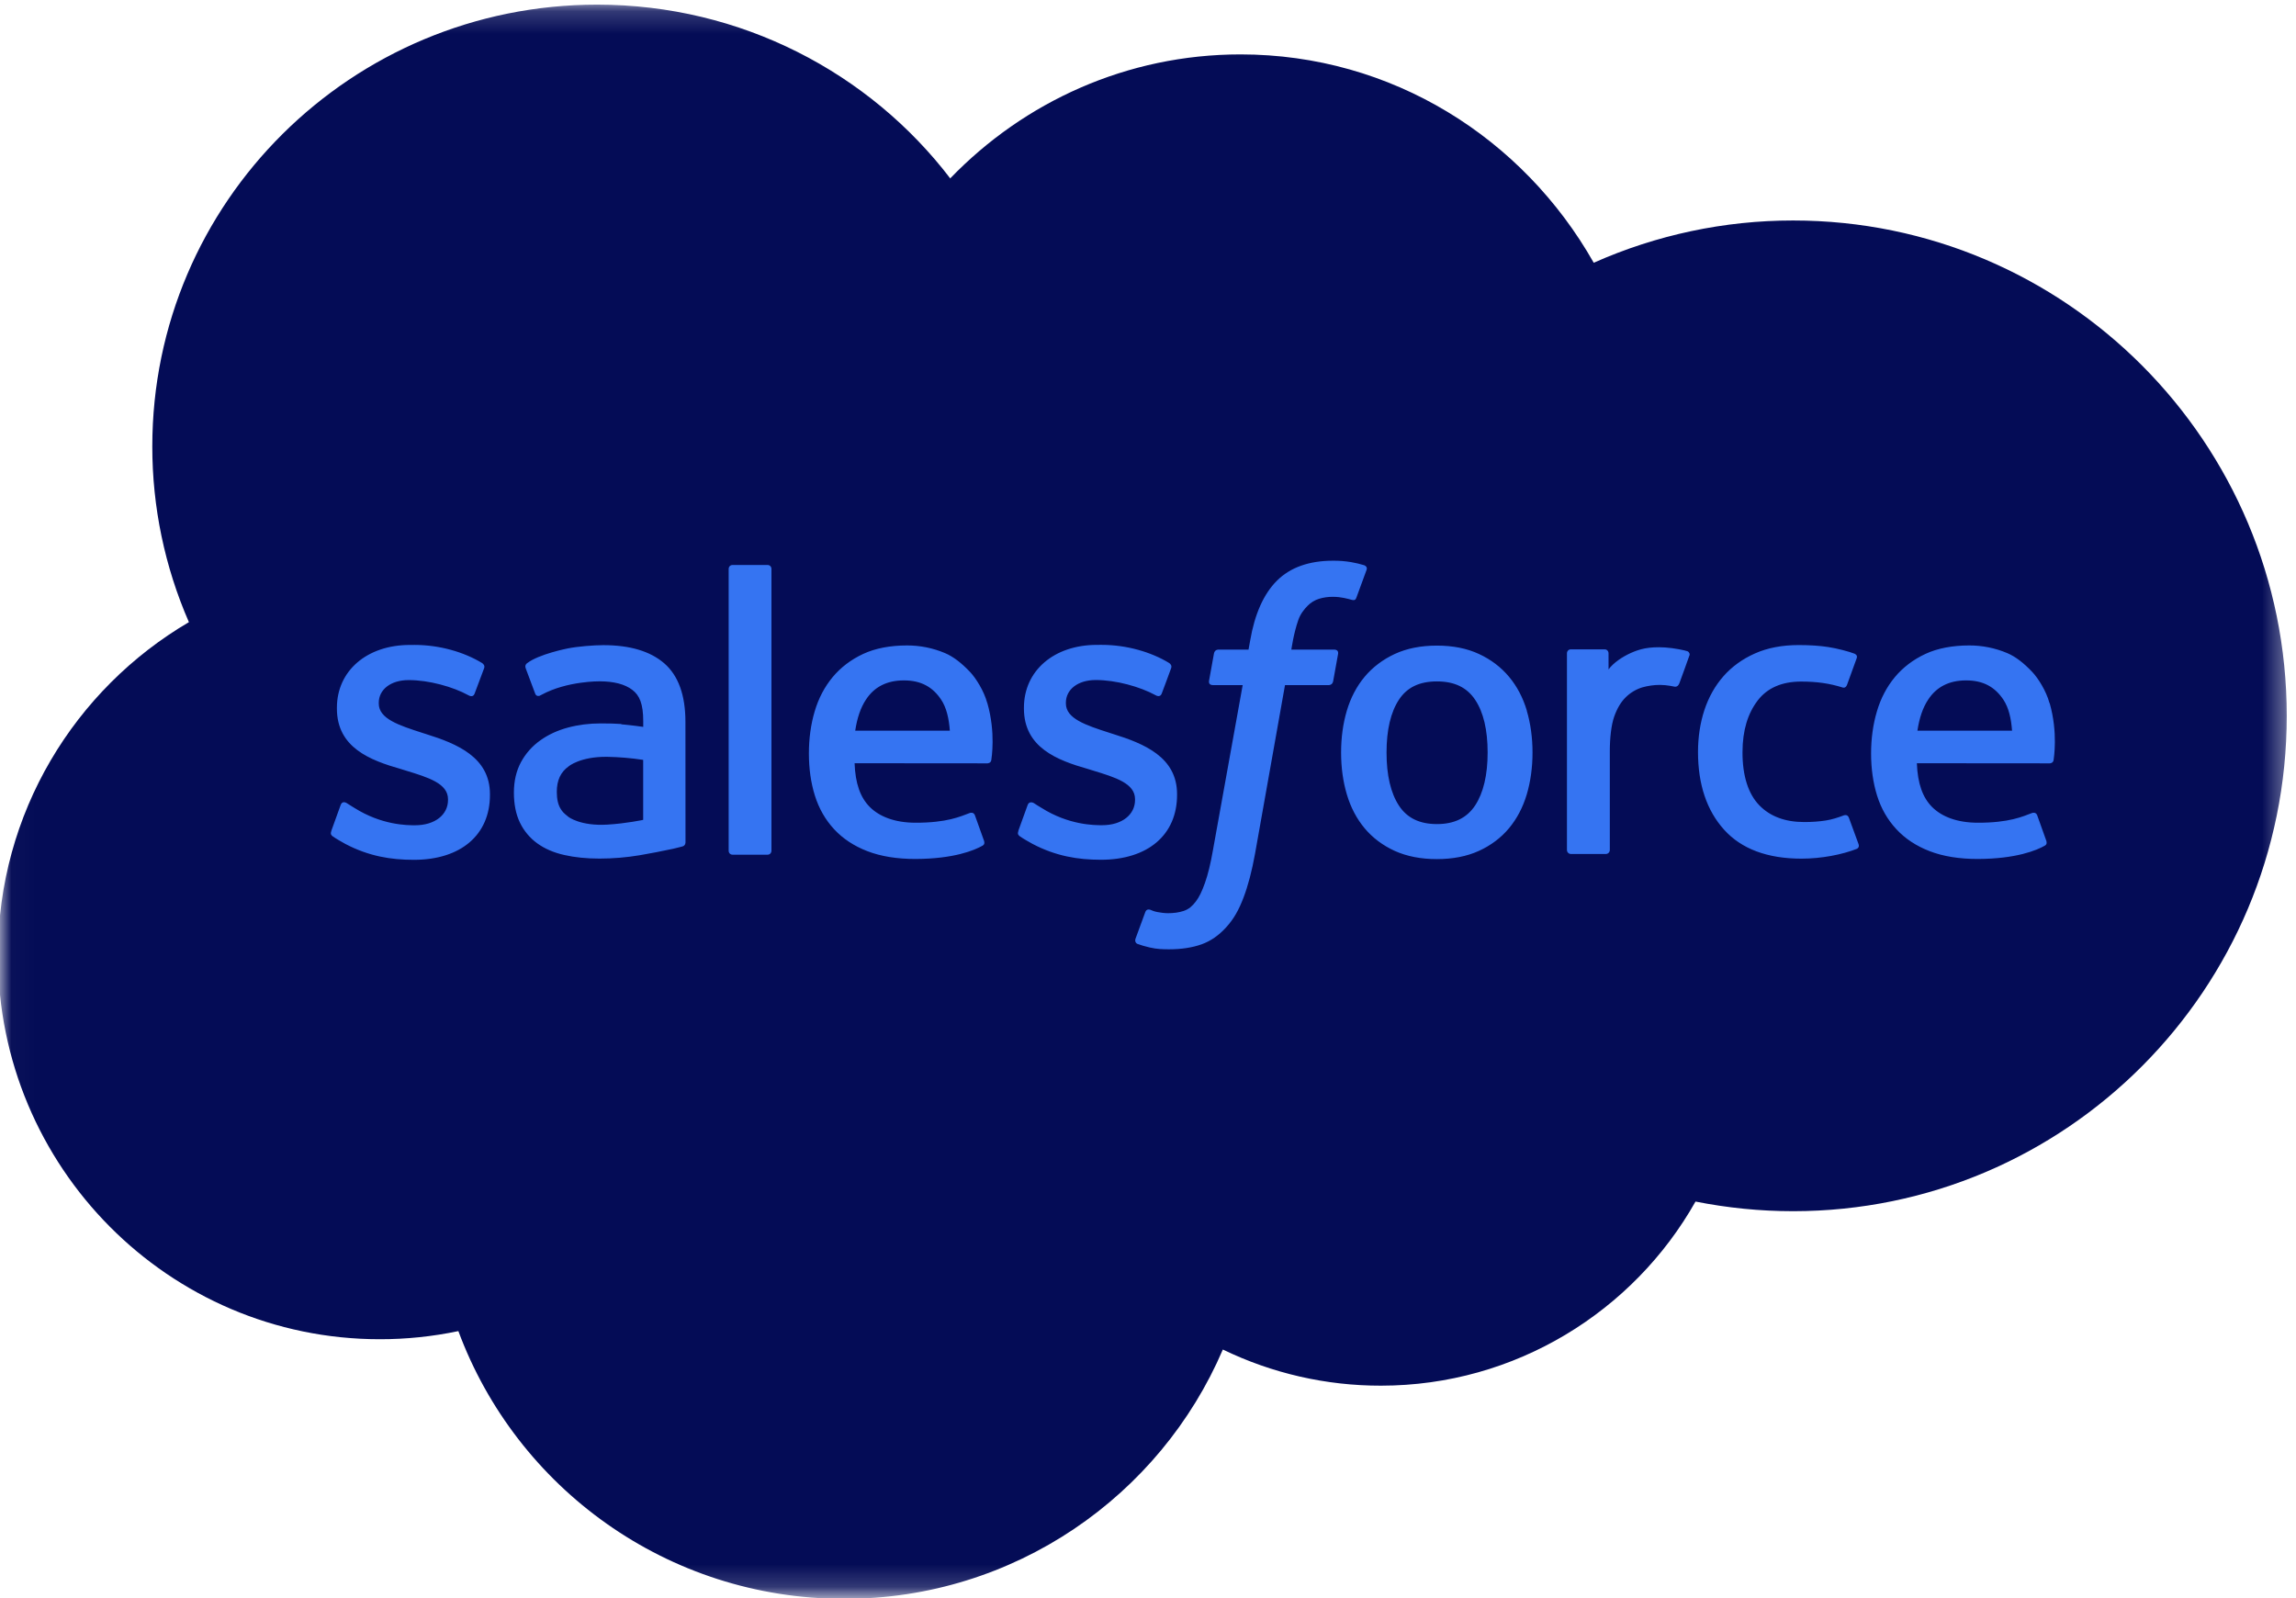
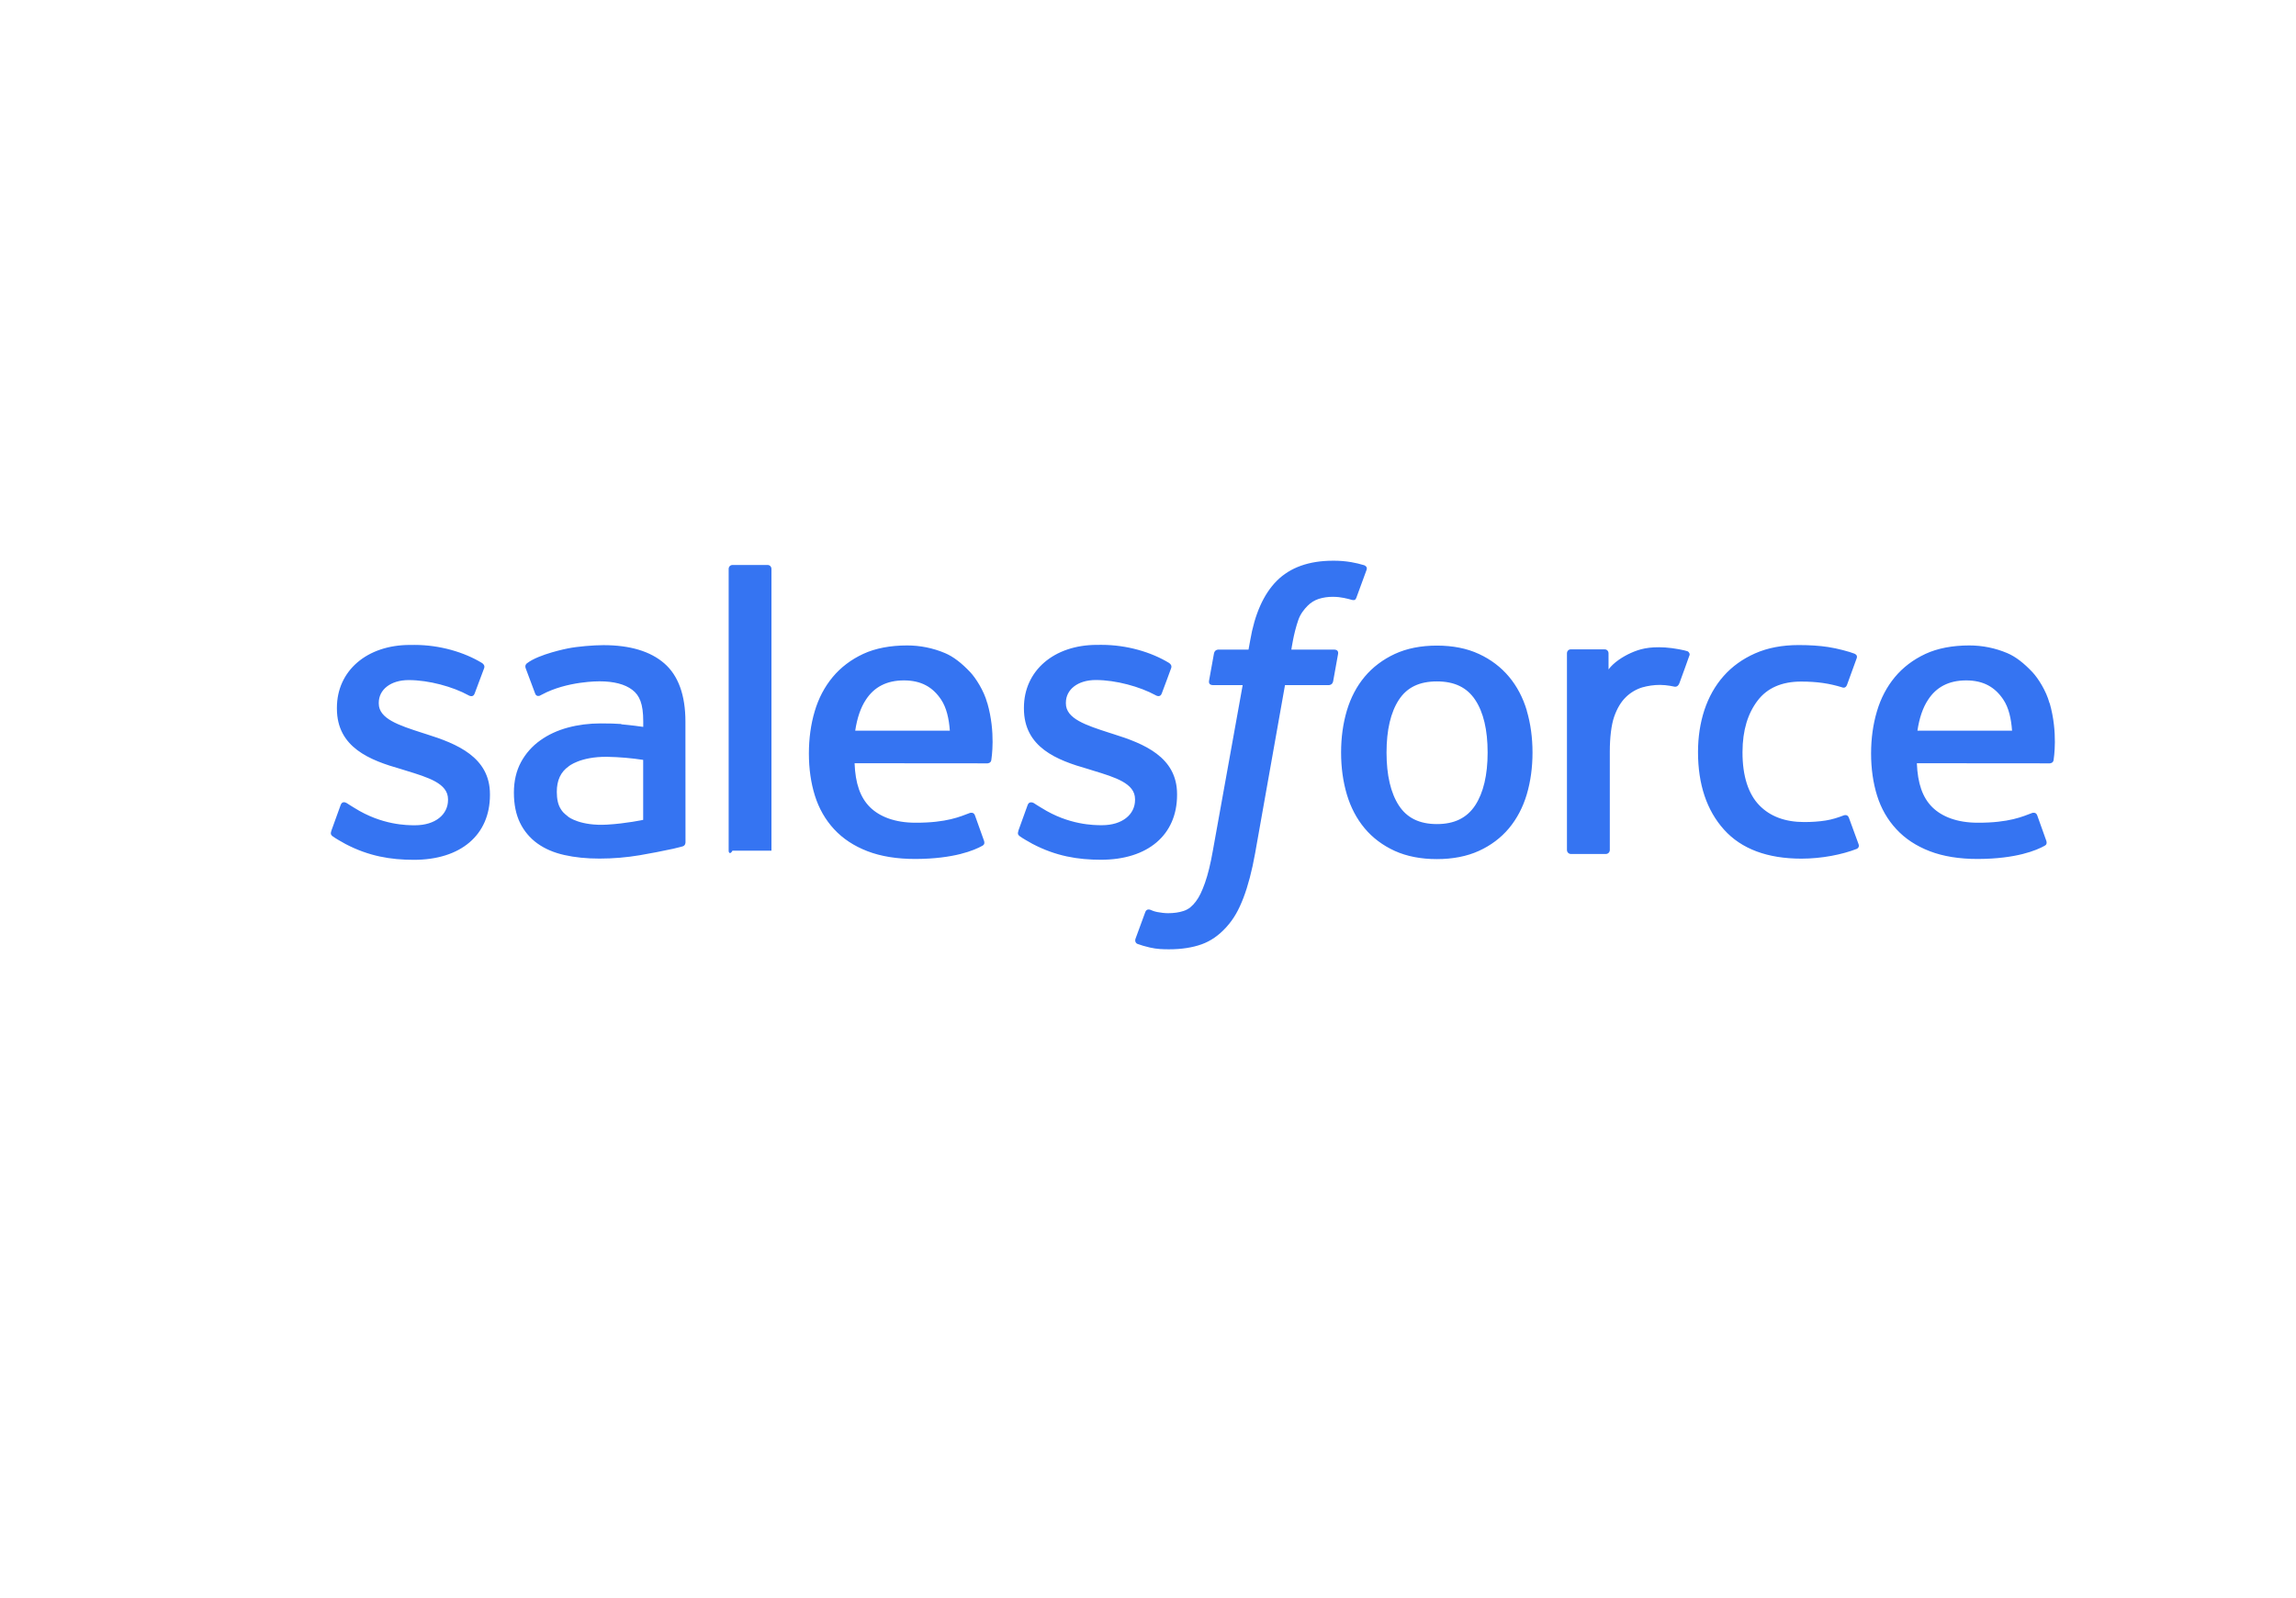
<svg xmlns="http://www.w3.org/2000/svg" width="102" height="71" viewBox="0 0 102 71" fill="none">
  <g clip-path="url(#clip0_3324_3631)">
    <mask id="mask0_3324_3631" style="mask-type:luminance" maskUnits="userSpaceOnUse" x="0" y="0" width="102" height="71">
-       <path d="M0.022 0.186H101.649V70.814H0.022V0.186Z" fill="white" />
-     </mask>
+       </mask>
    <g mask="url(#mask0_3324_3631)">
-       <path fill-rule="evenodd" clip-rule="evenodd" d="M42.22 7.918C45.5 4.521 50.066 2.417 55.11 2.417C61.835 2.417 67.664 6.134 70.802 11.673C73.588 10.434 76.606 9.794 79.657 9.795C91.763 9.795 101.589 19.646 101.589 31.802C101.589 43.957 91.763 53.808 79.657 53.808C78.178 53.808 76.735 53.66 75.323 53.38C72.577 58.25 67.328 61.559 61.349 61.559C58.916 61.563 56.513 61.014 54.325 59.953C51.542 66.458 45.059 71.03 37.512 71.03C29.629 71.03 22.941 66.086 20.363 59.135C19.215 59.376 18.046 59.497 16.873 59.496C7.495 59.496 -0.09 51.839 -0.09 42.434C-0.09 36.114 3.325 30.613 8.392 27.639C7.317 25.176 6.764 22.518 6.766 19.833C6.766 8.978 15.621 0.206 26.531 0.206C32.92 0.206 38.637 3.235 42.224 7.938" fill="#040C56" />
-     </g>
+       </g>
    <path fill-rule="evenodd" clip-rule="evenodd" d="M14.721 36.913C14.657 37.079 14.744 37.113 14.764 37.143C14.955 37.28 15.149 37.38 15.343 37.492C16.382 38.038 17.361 38.198 18.385 38.198C20.47 38.198 21.766 37.094 21.766 35.317V35.282C21.766 33.639 20.301 33.041 18.934 32.613L18.755 32.556C17.72 32.222 16.827 31.931 16.827 31.255V31.22C16.827 30.64 17.35 30.213 18.157 30.213C19.054 30.213 20.122 30.51 20.806 30.885C20.806 30.885 21.009 31.015 21.082 30.821C21.122 30.716 21.471 29.788 21.508 29.684C21.548 29.575 21.478 29.492 21.407 29.45C20.622 28.974 19.539 28.651 18.418 28.651L18.21 28.652C16.301 28.652 14.967 29.8 14.967 31.443V31.479C14.967 33.211 16.439 33.776 17.814 34.166L18.035 34.235C19.036 34.541 19.903 34.807 19.903 35.506V35.541C19.903 36.184 19.339 36.663 18.435 36.663C18.083 36.663 16.963 36.658 15.748 35.894C15.601 35.809 15.518 35.748 15.405 35.679C15.345 35.643 15.195 35.578 15.13 35.773L14.719 36.91M45.245 36.91C45.181 37.076 45.267 37.11 45.289 37.14C45.479 37.277 45.674 37.377 45.868 37.489C46.907 38.035 47.886 38.195 48.909 38.195C50.994 38.195 52.291 37.091 52.291 35.314V35.279C52.291 33.636 50.83 33.038 49.458 32.61L49.279 32.553C48.245 32.219 47.352 31.928 47.352 31.252V31.217C47.352 30.637 47.875 30.21 48.682 30.21C49.578 30.21 50.643 30.507 51.331 30.882C51.331 30.882 51.533 31.012 51.607 30.818C51.647 30.713 51.996 29.785 52.029 29.681C52.069 29.572 51.999 29.489 51.928 29.447C51.144 28.971 50.06 28.648 48.939 28.648L48.731 28.649C46.822 28.649 45.488 29.797 45.488 31.44V31.476C45.488 33.208 46.96 33.773 48.335 34.163L48.556 34.232C49.561 34.538 50.424 34.804 50.424 35.503V35.538C50.424 36.181 49.86 36.66 48.956 36.66C48.603 36.66 47.48 36.655 46.269 35.891C46.122 35.806 46.036 35.747 45.925 35.676C45.887 35.652 45.711 35.584 45.651 35.77L45.24 36.907M66.088 33.428C66.088 34.431 65.9 35.223 65.532 35.784C65.164 36.338 64.609 36.61 63.836 36.61C63.062 36.61 62.509 36.34 62.147 35.788C61.782 35.23 61.597 34.435 61.597 33.431C61.597 32.428 61.783 31.64 62.147 31.086C62.508 30.536 63.058 30.272 63.836 30.272C64.613 30.272 65.166 30.538 65.532 31.086C65.903 31.64 66.088 32.428 66.088 33.431M67.83 31.569C67.658 30.993 67.392 30.487 67.037 30.064C66.682 29.64 66.234 29.298 65.7 29.052C65.169 28.805 64.542 28.681 63.832 28.681C63.122 28.681 62.498 28.806 61.964 29.052C61.433 29.299 60.981 29.64 60.626 30.064C60.272 30.487 60.006 30.993 59.834 31.569C59.664 32.141 59.578 32.766 59.578 33.431C59.578 34.097 59.664 34.721 59.834 35.294C60.005 35.87 60.271 36.375 60.626 36.799C60.981 37.223 61.433 37.561 61.964 37.803C62.498 38.044 63.126 38.166 63.832 38.166C64.538 38.166 65.166 38.044 65.696 37.803C66.227 37.562 66.679 37.223 67.034 36.799C67.388 36.375 67.654 35.87 67.826 35.294C67.996 34.721 68.082 34.097 68.082 33.431C68.082 32.77 67.996 32.141 67.826 31.569M82.136 36.327C82.079 36.159 81.913 36.222 81.913 36.222C81.66 36.319 81.39 36.408 81.103 36.452C80.813 36.498 80.49 36.52 80.15 36.52C79.309 36.52 78.637 36.271 78.159 35.777C77.677 35.282 77.407 34.487 77.411 33.409C77.414 32.428 77.652 31.692 78.08 31.127C78.502 30.569 79.152 30.279 80.012 30.279C80.729 30.279 81.278 30.362 81.854 30.541C81.854 30.541 81.99 30.6 82.055 30.422C82.208 30.001 82.321 29.7 82.485 29.239C82.531 29.107 82.418 29.052 82.376 29.036C82.151 28.948 81.618 28.804 81.214 28.744C80.837 28.686 80.4 28.657 79.907 28.657C79.174 28.657 78.524 28.781 77.968 29.028C77.411 29.274 76.94 29.615 76.567 30.039C76.193 30.463 75.909 30.968 75.718 31.544C75.53 32.117 75.434 32.745 75.434 33.41C75.434 34.845 75.823 36.009 76.593 36.86C77.362 37.715 78.521 38.146 80.03 38.146C80.923 38.146 81.838 37.967 82.496 37.708C82.496 37.708 82.621 37.648 82.567 37.502L82.137 36.327M85.182 32.461C85.266 31.904 85.419 31.439 85.661 31.078C86.022 30.528 86.572 30.227 87.346 30.227C88.119 30.227 88.631 30.53 88.997 31.078C89.24 31.441 89.346 31.922 89.386 32.461L85.164 32.46L85.182 32.461ZM91.048 31.234C90.9 30.681 90.533 30.119 90.293 29.863C89.912 29.458 89.543 29.171 89.173 29.015C88.639 28.789 88.064 28.673 87.484 28.674C86.748 28.674 86.079 28.798 85.537 29.05C84.996 29.303 84.54 29.648 84.181 30.079C83.823 30.511 83.553 31.02 83.382 31.604C83.21 32.18 83.123 32.812 83.123 33.473C83.123 34.15 83.213 34.778 83.39 35.347C83.569 35.919 83.857 36.421 84.246 36.837C84.634 37.258 85.131 37.585 85.729 37.815C86.323 38.044 87.044 38.162 87.87 38.16C89.574 38.154 90.47 37.777 90.836 37.572C90.902 37.536 90.963 37.473 90.886 37.292L90.502 36.218C90.443 36.058 90.28 36.116 90.28 36.116C89.858 36.273 89.26 36.554 87.859 36.55C86.943 36.549 86.267 36.28 85.841 35.859C85.408 35.428 85.191 34.8 85.157 33.907L91.061 33.912C91.061 33.912 91.216 33.91 91.232 33.76C91.238 33.697 91.434 32.555 91.056 31.235L91.048 31.234ZM37.993 32.461C38.077 31.904 38.231 31.439 38.472 31.078C38.833 30.528 39.383 30.227 40.157 30.227C40.93 30.227 41.442 30.53 41.808 31.078C42.05 31.441 42.157 31.922 42.197 32.461L37.975 32.46L37.993 32.461ZM43.859 31.234C43.711 30.681 43.344 30.119 43.105 29.863C42.723 29.458 42.353 29.171 41.984 29.015C41.45 28.789 40.875 28.673 40.295 28.674C39.559 28.674 38.89 28.798 38.348 29.05C37.806 29.303 37.351 29.648 36.992 30.079C36.634 30.511 36.364 31.02 36.192 31.604C36.021 32.18 35.935 32.812 35.935 33.473C35.935 34.15 36.024 34.778 36.202 35.347C36.381 35.919 36.669 36.421 37.054 36.837C37.443 37.258 37.94 37.585 38.537 37.815C39.131 38.044 39.849 38.162 40.678 38.16C42.382 38.154 43.279 37.777 43.645 37.572C43.71 37.536 43.772 37.473 43.694 37.292L43.31 36.218C43.25 36.058 43.087 36.116 43.087 36.116C42.665 36.273 42.067 36.554 40.666 36.55C39.755 36.549 39.075 36.28 38.649 35.859C38.215 35.428 37.998 34.8 37.965 33.907L43.868 33.912C43.868 33.912 44.024 33.91 44.04 33.76C44.046 33.697 44.242 32.555 43.863 31.235L43.859 31.234ZM25.253 36.29C25.021 36.106 24.989 36.061 24.913 35.942C24.796 35.762 24.736 35.507 24.736 35.18C24.736 34.667 24.908 34.295 25.263 34.046C25.259 34.047 25.771 33.608 26.974 33.622C27.509 33.632 28.044 33.677 28.573 33.758V36.423H28.574C28.574 36.423 27.827 36.584 26.982 36.634C25.783 36.706 25.252 36.291 25.256 36.292L25.253 36.29ZM27.599 32.164C27.36 32.146 27.05 32.138 26.68 32.138C26.175 32.138 25.686 32.2 25.23 32.323C24.771 32.446 24.356 32.637 24.001 32.892C23.645 33.144 23.352 33.475 23.145 33.858C22.936 34.245 22.83 34.698 22.83 35.211C22.83 35.732 22.921 36.181 23.1 36.549C23.276 36.914 23.541 37.23 23.87 37.468C24.198 37.705 24.602 37.88 25.069 37.984C25.532 38.09 26.056 38.143 26.631 38.143C27.236 38.143 27.838 38.092 28.421 37.994C28.917 37.909 29.412 37.813 29.904 37.707C30.101 37.662 30.319 37.603 30.319 37.603C30.464 37.566 30.453 37.411 30.453 37.411L30.45 32.059C30.45 30.884 30.134 30.01 29.512 29.471C28.892 28.932 27.984 28.661 26.807 28.661C26.366 28.661 25.652 28.72 25.227 28.806C25.227 28.806 23.941 29.054 23.411 29.467C23.411 29.467 23.294 29.539 23.358 29.7L23.776 30.816C23.828 30.96 23.97 30.911 23.97 30.911C23.97 30.911 24.014 30.893 24.066 30.862C25.198 30.249 26.633 30.268 26.633 30.268C27.268 30.268 27.762 30.396 28.09 30.647C28.412 30.892 28.576 31.264 28.576 32.044V32.292C28.072 32.219 27.605 32.178 27.605 32.178L27.599 32.164ZM75.05 29.142C75.058 29.122 75.062 29.101 75.063 29.079C75.063 29.058 75.059 29.037 75.05 29.017C75.042 28.998 75.03 28.98 75.015 28.965C74.999 28.95 74.981 28.938 74.961 28.93C74.861 28.892 74.359 28.787 73.975 28.764C73.235 28.718 72.824 28.842 72.454 29.007C72.089 29.171 71.684 29.434 71.46 29.739L71.459 29.025C71.459 28.927 71.389 28.848 71.29 28.848H69.781C69.683 28.848 69.612 28.927 69.612 29.025V37.761C69.612 37.808 69.631 37.853 69.664 37.887C69.698 37.92 69.743 37.939 69.791 37.939H71.338C71.385 37.939 71.43 37.92 71.464 37.887C71.497 37.853 71.516 37.808 71.516 37.761V33.374C71.516 32.787 71.581 32.203 71.711 31.835C71.839 31.472 72.012 31.181 72.227 30.973C72.431 30.772 72.681 30.623 72.955 30.538C73.213 30.465 73.479 30.427 73.747 30.427C74.055 30.427 74.394 30.506 74.394 30.506C74.507 30.519 74.57 30.45 74.609 30.348C74.71 30.08 74.997 29.277 75.053 29.117" fill="#3574F2" />
-     <path fill-rule="evenodd" clip-rule="evenodd" d="M60.603 25.11C60.411 25.052 60.217 25.006 60.02 24.972C59.755 24.928 59.487 24.907 59.219 24.91C58.153 24.91 57.313 25.21 56.723 25.802C56.137 26.389 55.738 27.284 55.538 28.461L55.466 28.858H54.128C54.128 28.858 53.965 28.852 53.931 29.029L53.711 30.248C53.696 30.365 53.746 30.438 53.903 30.437H55.206L53.884 37.776C53.781 38.367 53.662 38.854 53.531 39.222C53.402 39.586 53.275 39.858 53.12 40.056C52.969 40.247 52.827 40.388 52.58 40.47C52.377 40.538 52.143 40.569 51.887 40.569C51.744 40.569 51.554 40.546 51.414 40.518C51.274 40.49 51.201 40.459 51.096 40.415C51.096 40.415 50.944 40.357 50.883 40.51C50.834 40.634 50.487 41.584 50.446 41.701C50.404 41.817 50.463 41.909 50.537 41.935C50.71 41.997 50.839 42.036 51.075 42.092C51.404 42.169 51.68 42.173 51.939 42.173C52.481 42.173 52.976 42.098 53.386 41.95C53.798 41.802 54.157 41.544 54.475 41.194C54.818 40.817 55.034 40.422 55.241 39.883C55.445 39.348 55.619 38.685 55.758 37.912L57.086 30.437H59.028C59.028 30.437 59.191 30.443 59.225 30.267L59.445 29.047C59.46 28.931 59.41 28.858 59.253 28.858H57.368C57.378 28.816 57.463 28.157 57.68 27.536C57.772 27.271 57.946 27.057 58.093 26.91C58.23 26.77 58.4 26.666 58.587 26.605C58.791 26.542 59.005 26.511 59.219 26.514C59.397 26.514 59.571 26.535 59.703 26.563C59.886 26.601 59.957 26.622 60.005 26.636C60.197 26.694 60.223 26.638 60.26 26.545L60.711 25.314C60.757 25.182 60.644 25.126 60.603 25.11ZM34.272 37.792C34.272 37.89 34.201 37.97 34.103 37.97H32.54C32.441 37.97 32.371 37.89 32.371 37.792V25.277C32.371 25.179 32.441 25.1 32.54 25.1H34.103C34.201 25.1 34.272 25.179 34.272 25.277V37.792Z" fill="#3574F2" />
+     <path fill-rule="evenodd" clip-rule="evenodd" d="M60.603 25.11C60.411 25.052 60.217 25.006 60.02 24.972C59.755 24.928 59.487 24.907 59.219 24.91C58.153 24.91 57.313 25.21 56.723 25.802C56.137 26.389 55.738 27.284 55.538 28.461L55.466 28.858H54.128C54.128 28.858 53.965 28.852 53.931 29.029L53.711 30.248C53.696 30.365 53.746 30.438 53.903 30.437H55.206L53.884 37.776C53.781 38.367 53.662 38.854 53.531 39.222C53.402 39.586 53.275 39.858 53.12 40.056C52.969 40.247 52.827 40.388 52.58 40.47C52.377 40.538 52.143 40.569 51.887 40.569C51.744 40.569 51.554 40.546 51.414 40.518C51.274 40.49 51.201 40.459 51.096 40.415C51.096 40.415 50.944 40.357 50.883 40.51C50.834 40.634 50.487 41.584 50.446 41.701C50.404 41.817 50.463 41.909 50.537 41.935C50.71 41.997 50.839 42.036 51.075 42.092C51.404 42.169 51.68 42.173 51.939 42.173C52.481 42.173 52.976 42.098 53.386 41.95C53.798 41.802 54.157 41.544 54.475 41.194C54.818 40.817 55.034 40.422 55.241 39.883C55.445 39.348 55.619 38.685 55.758 37.912L57.086 30.437H59.028C59.028 30.437 59.191 30.443 59.225 30.267L59.445 29.047C59.46 28.931 59.41 28.858 59.253 28.858H57.368C57.378 28.816 57.463 28.157 57.68 27.536C57.772 27.271 57.946 27.057 58.093 26.91C58.23 26.77 58.4 26.666 58.587 26.605C58.791 26.542 59.005 26.511 59.219 26.514C59.397 26.514 59.571 26.535 59.703 26.563C59.886 26.601 59.957 26.622 60.005 26.636C60.197 26.694 60.223 26.638 60.26 26.545L60.711 25.314C60.757 25.182 60.644 25.126 60.603 25.11ZM34.272 37.792H32.54C32.441 37.97 32.371 37.89 32.371 37.792V25.277C32.371 25.179 32.441 25.1 32.54 25.1H34.103C34.201 25.1 34.272 25.179 34.272 25.277V37.792Z" fill="#3574F2" />
  </g>
  <defs>
    <clipPath id="clip0_3324_3631">
      <rect width="102" height="71" fill="white" />
    </clipPath>
  </defs>
</svg>